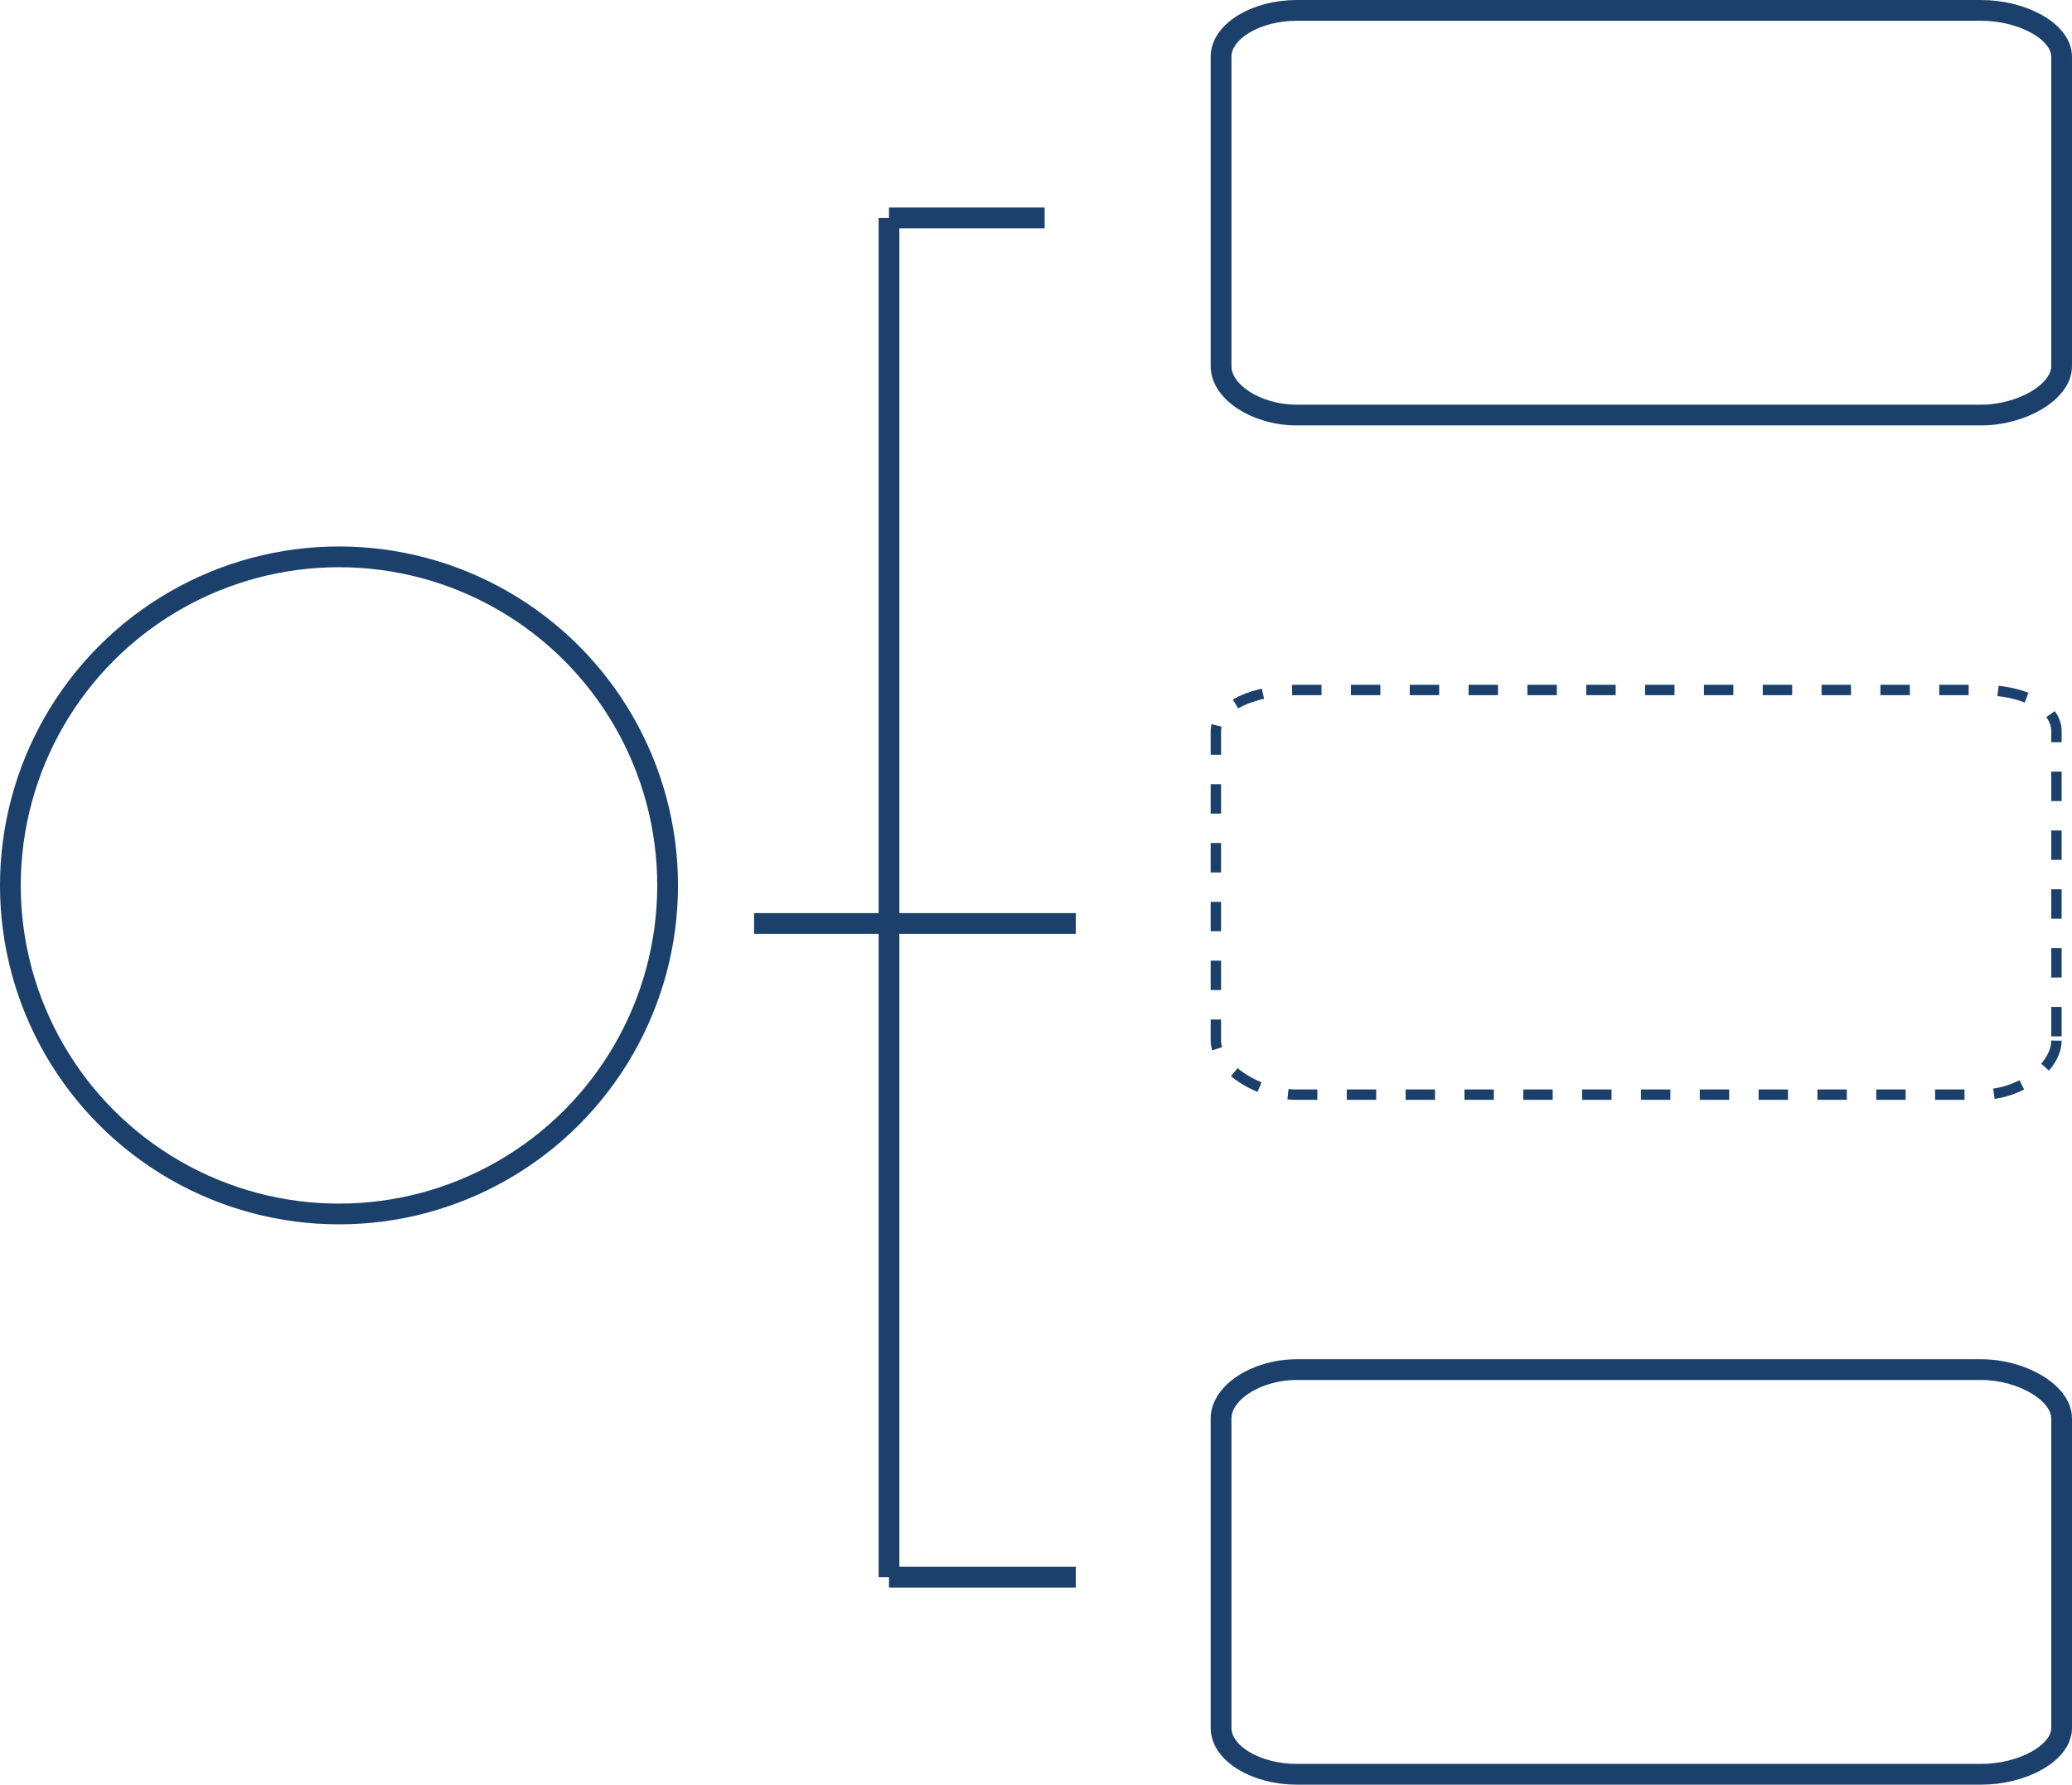
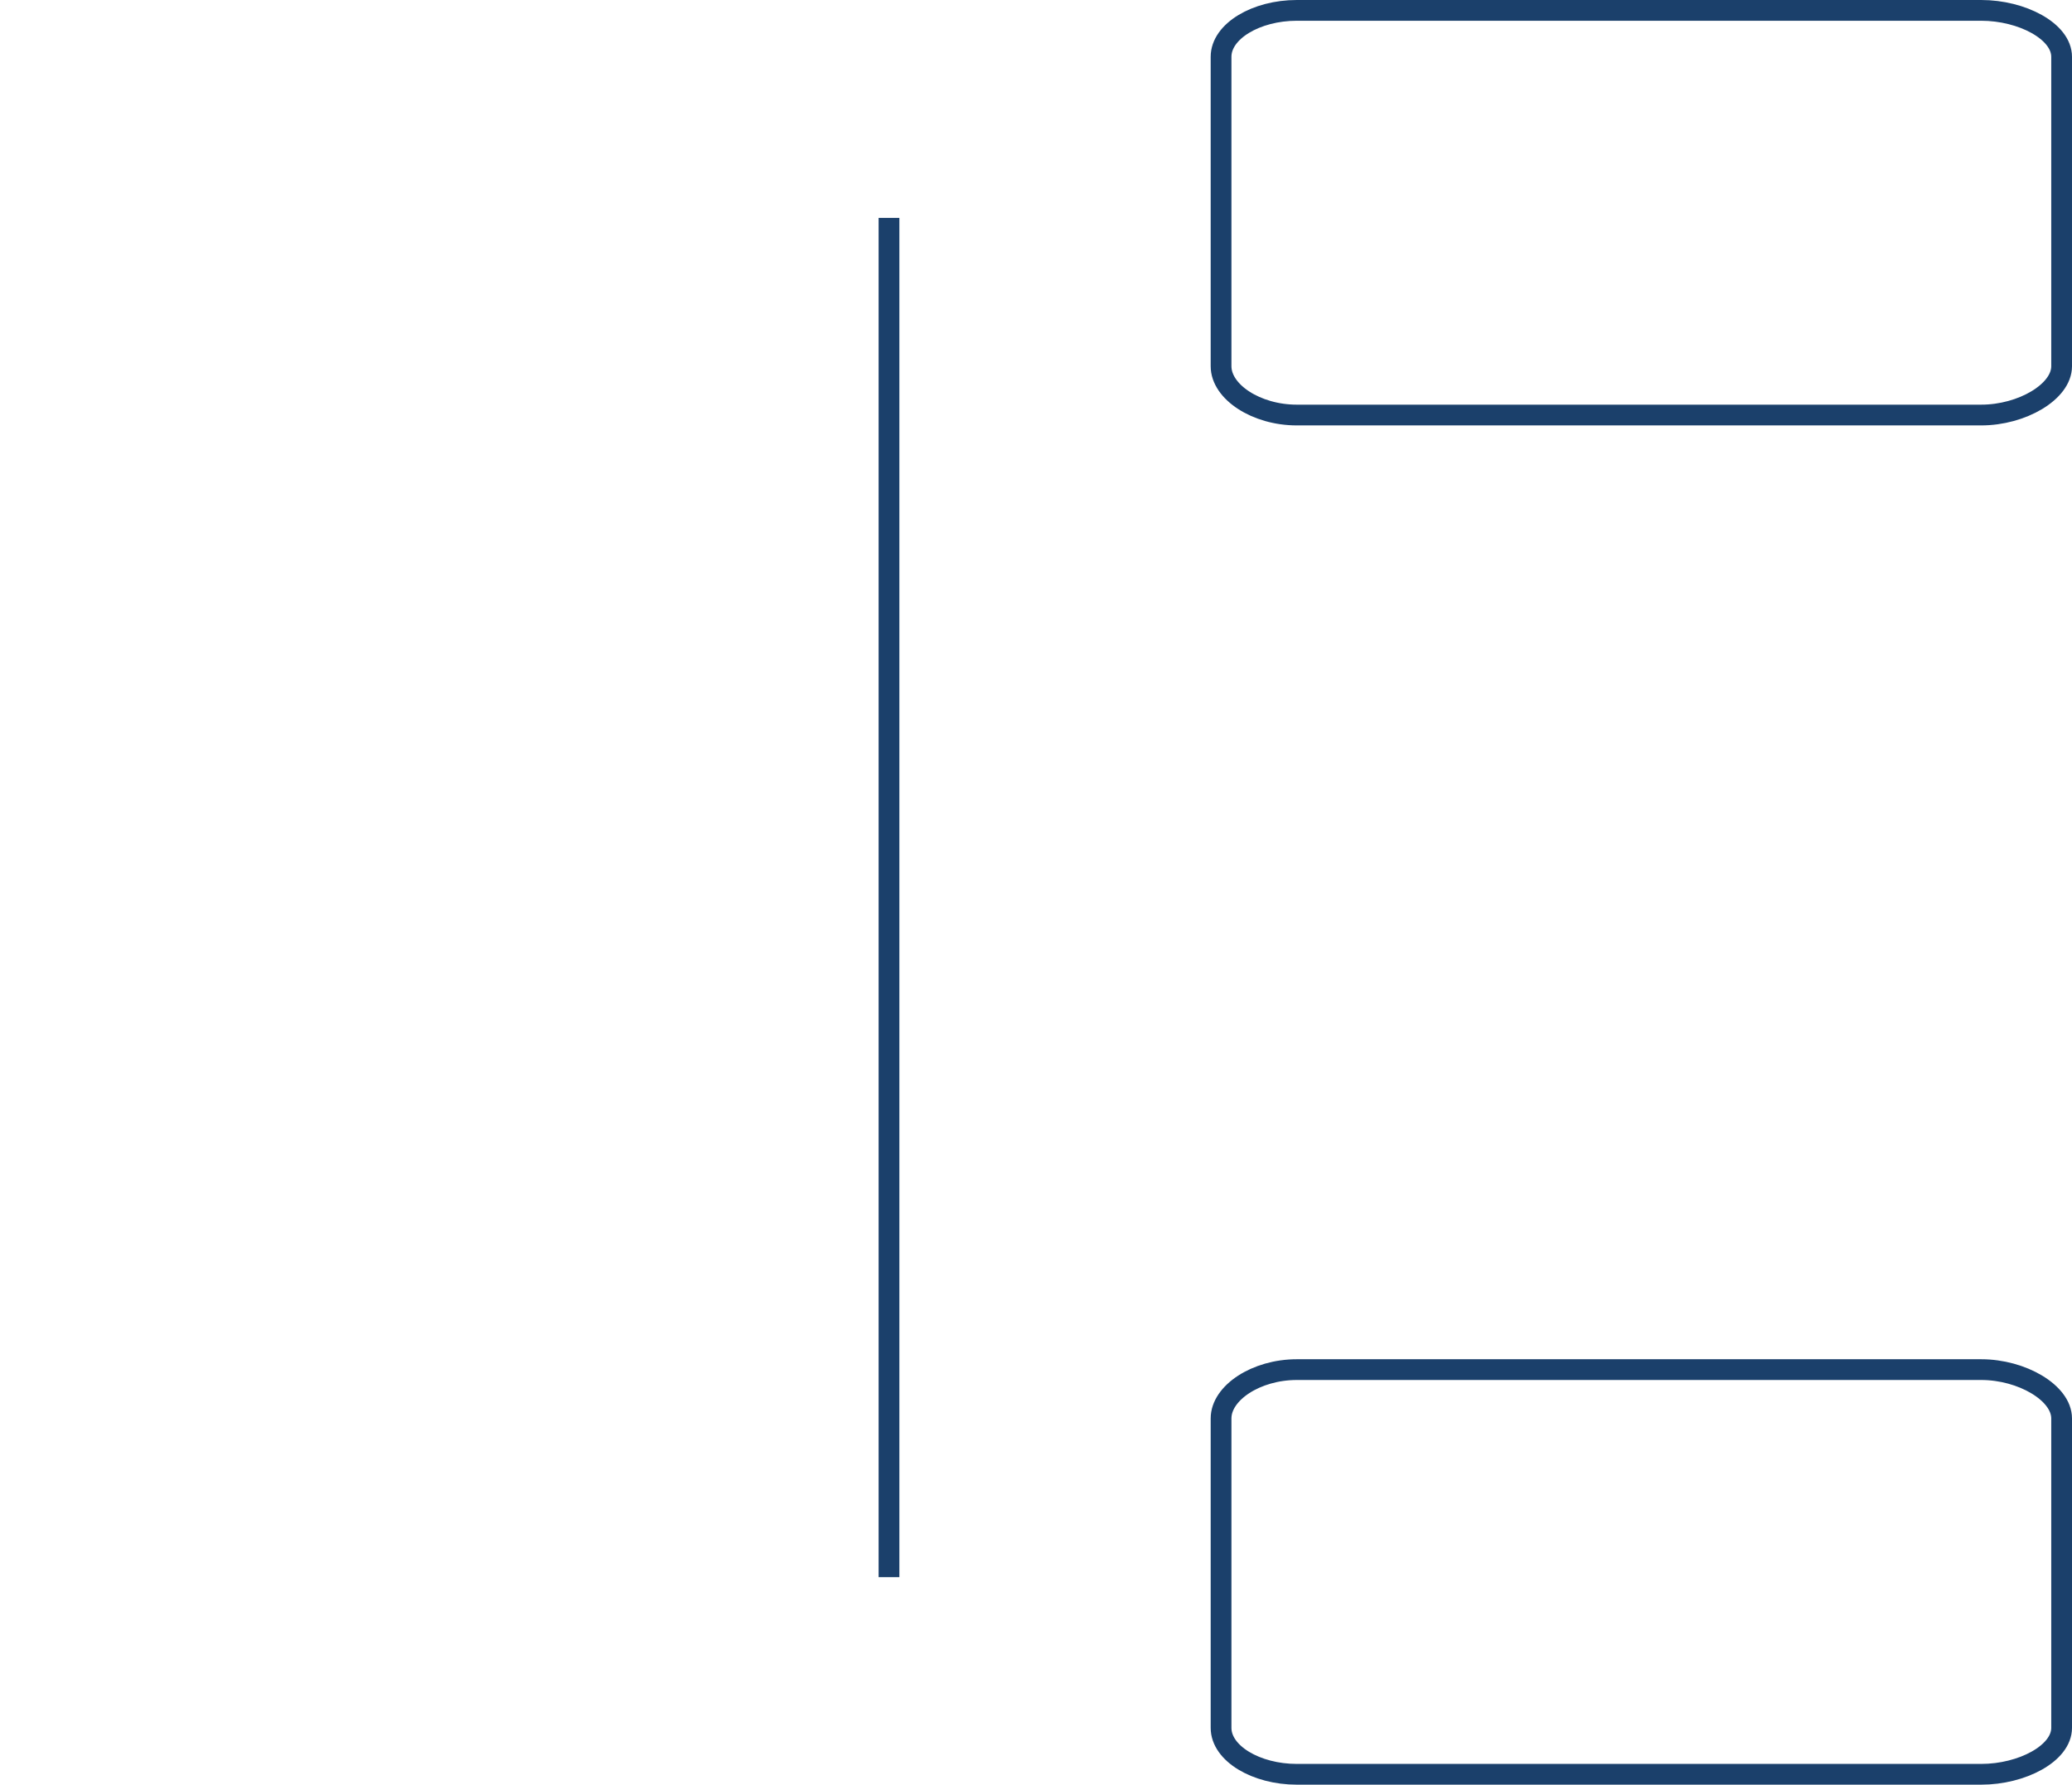
<svg xmlns="http://www.w3.org/2000/svg" xmlns:ns1="http://sodipodi.sourceforge.net/DTD/sodipodi-0.dtd" xmlns:ns2="http://www.inkscape.org/namespaces/inkscape" version="1.1" id="Livello_1" x="0px" y="0px" width="293.307" height="252.666" viewBox="0 0 293.307 252.666" enable-background="new 0 0 300 300" xml:space="preserve" ns1:docname="Plan.svg" ns2:version="0.92.4 (5da689c313, 2019-01-14)">
  <defs id="defs21" />
  <ns1:namedview pagecolor="#ffffff" bordercolor="#666666" borderopacity="1" objecttolerance="10" gridtolerance="10" guidetolerance="10" ns2:pageopacity="0" ns2:pageshadow="2" ns2:window-width="1680" ns2:window-height="986" id="namedview19" showgrid="false" ns2:zoom="0.78666667" ns2:cx="-120.91296" ns2:cy="104.46059" ns2:window-x="0" ns2:window-y="27" ns2:window-maximized="1" ns2:current-layer="Livello_1" fit-margin-top="0" fit-margin-left="0" fit-margin-right="0" fit-margin-bottom="0" />
  <path stroke-miterlimit="10" d="m 291.838,51.852 c 0,3.63 -5.642,6.907 -11.377,6.907 h -96.895 c -5.735,0 -10.716,-3.277 -10.716,-6.907 V 8.041 c 0,-3.63 4.981,-6.572 10.716,-6.572 h 96.895 c 5.735,0 11.377,2.942 11.377,6.572 z" id="path2" ns2:connector-curvature="0" style="fill:none;stroke:#1b406b;stroke-width:2.938;stroke-linejoin:round;stroke-miterlimit:10" />
-   <path stroke-miterlimit="10" d="m 291.104,147.337 c 0,3.63 -4.908,7.642 -10.643,7.642 h -96.895 c -5.735,0 -11.451,-4.012 -11.451,-7.642 v -43.813 c 0,-3.63 5.716,-5.838 11.451,-5.838 h 96.895 c 5.735,0 10.643,2.208 10.643,5.838 z" id="path4" ns2:connector-curvature="0" style="fill:none;stroke:#1b406b;stroke-width:1.469;stroke-linejoin:round;stroke-miterlimit:10;stroke-dasharray:4.164" />
  <path stroke-miterlimit="10" d="m 291.838,244.625 c 0,3.63 -5.642,6.572 -11.377,6.572 h -96.895 c -5.735,0 -10.716,-2.942 -10.716,-6.572 v -43.813 c 0,-3.63 4.981,-6.907 10.716,-6.907 h 96.895 c 5.735,0 11.377,3.277 11.377,6.907 z" id="path6" ns2:connector-curvature="0" style="fill:none;stroke:#1b406b;stroke-width:2.938;stroke-linejoin:round;stroke-miterlimit:10" />
-   <circle stroke-miterlimit="10" cx="47.988" cy="125.353" r="46.519" id="circle8" style="fill:none;stroke:#1b406b;stroke-width:2.938;stroke-linejoin:round;stroke-miterlimit:10" />
-   <line stroke-miterlimit="10" x1="106.746" y1="130.74" x2="152.284" y2="130.74" id="line10" style="fill:none;stroke:#1b406b;stroke-width:2.938;stroke-linejoin:round;stroke-miterlimit:10" />
  <line stroke-miterlimit="10" x1="125.843" y1="30.849" x2="125.843" y2="223.287" id="line12" style="fill:none;stroke:#1b406b;stroke-width:2.938;stroke-linejoin:round;stroke-miterlimit:10" />
-   <line stroke-miterlimit="10" x1="125.843" y1="30.849" x2="147.877" y2="30.849" id="line14" style="fill:none;stroke:#1b406b;stroke-width:2.938;stroke-linejoin:round;stroke-miterlimit:10" />
-   <line stroke-miterlimit="10" x1="125.843" y1="223.287" x2="152.284" y2="223.287" id="line16" style="fill:none;stroke:#1b406b;stroke-width:2.938;stroke-linejoin:round;stroke-miterlimit:10" />
</svg>